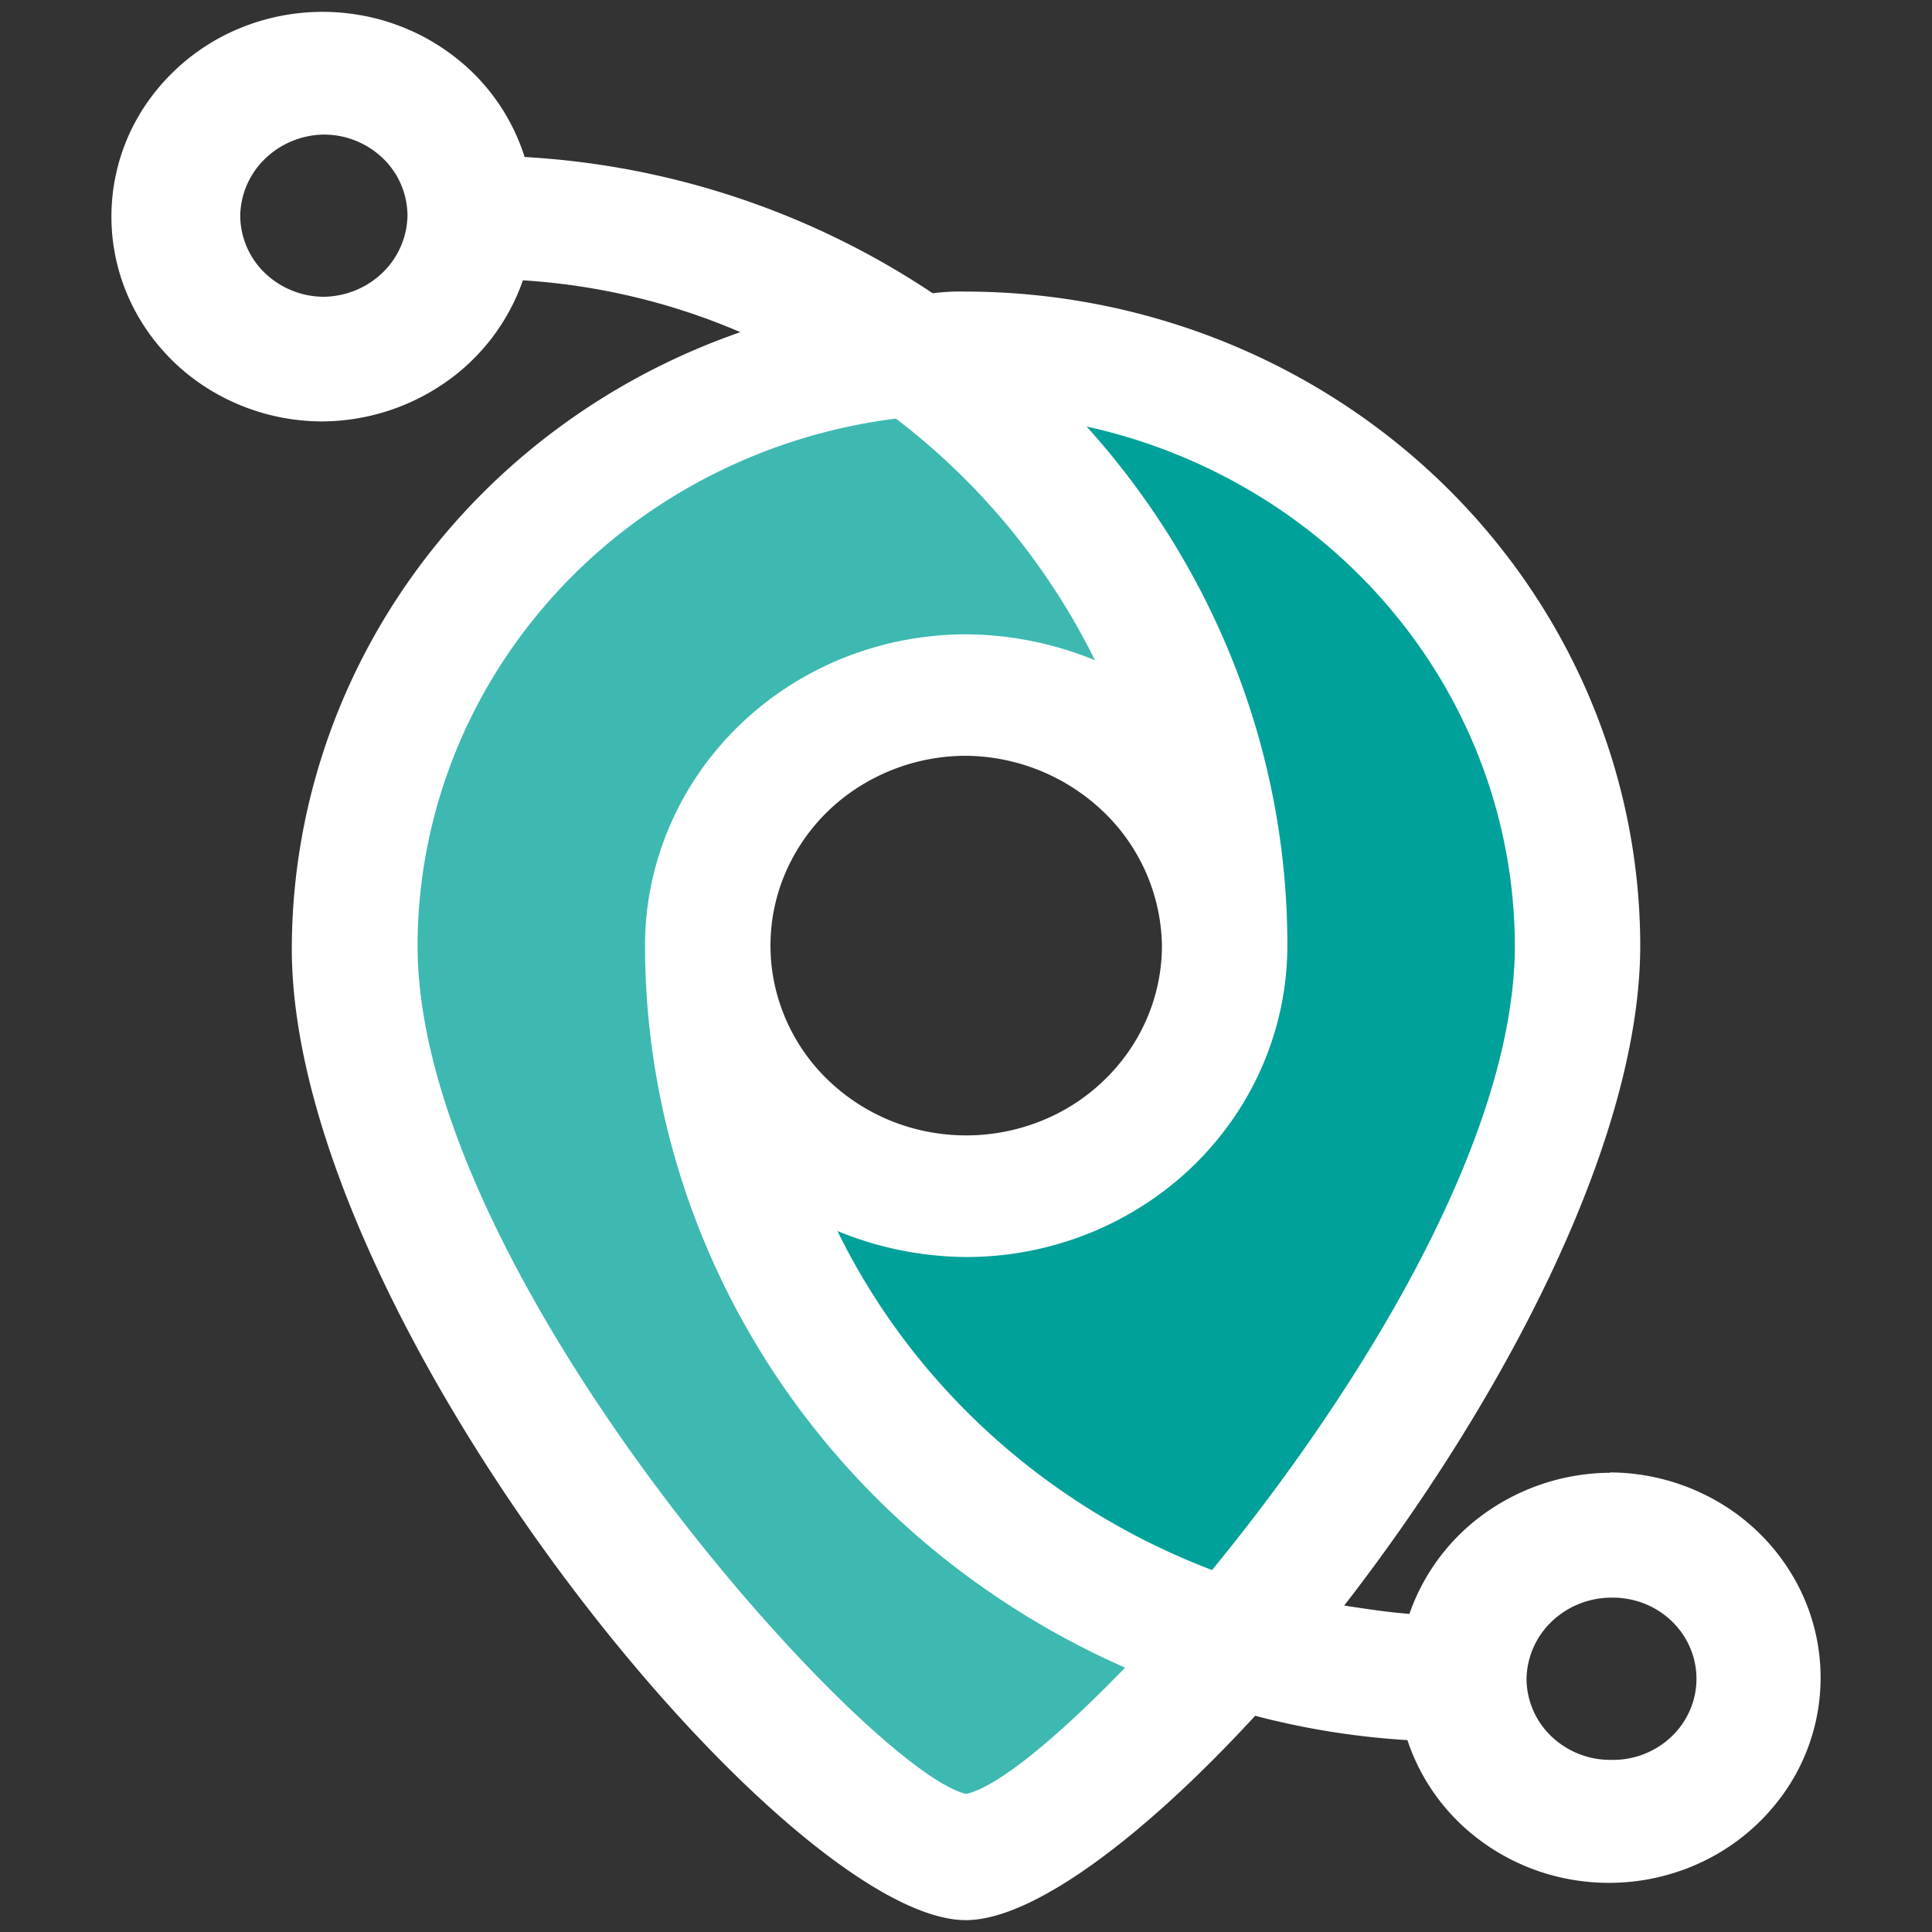
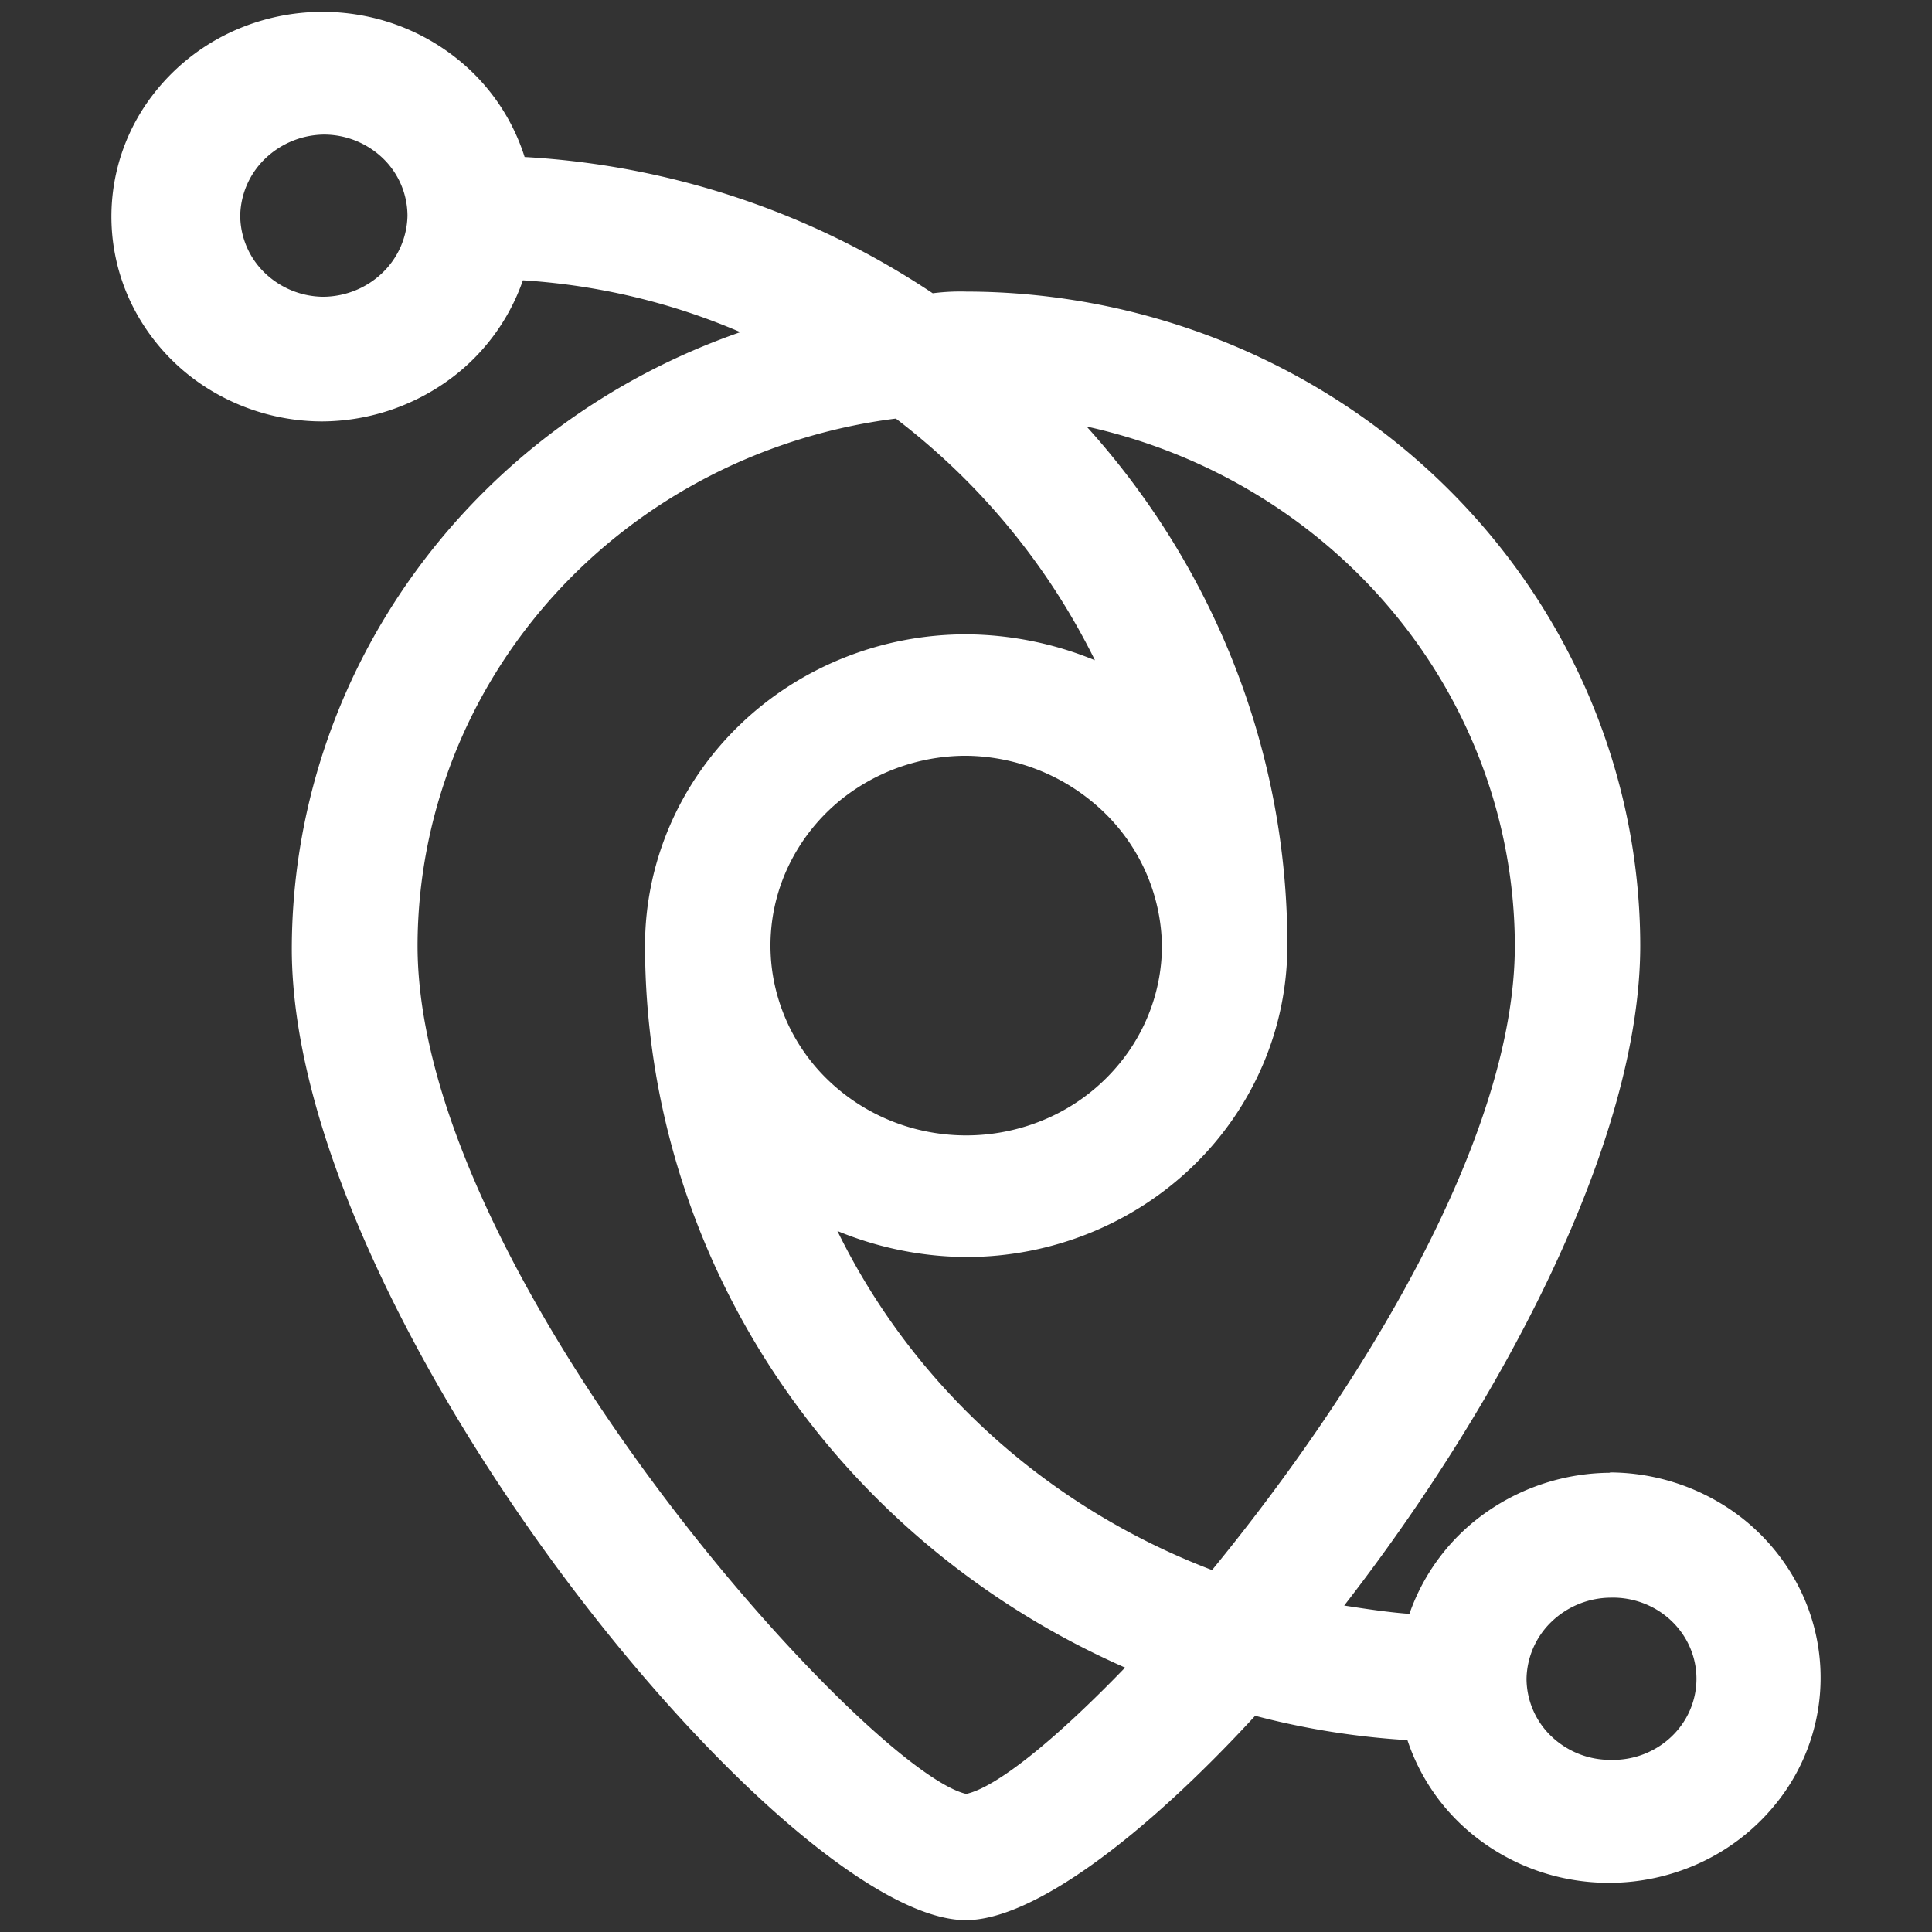
<svg xmlns="http://www.w3.org/2000/svg" xmlns:ns1="http://sodipodi.sourceforge.net/DTD/sodipodi-0.dtd" xmlns:ns2="http://www.inkscape.org/namespaces/inkscape" fill="none" viewBox="0 0 79 79" version="1.1" id="svg8" ns1:docname="favicon-white.svg" width="79" height="79" ns2:version="1.0.1 (3bc2e813f5, 2020-09-07)">
  <rect x="0" y="0" width="79" height="79" fill="#333333" stroke="none" />
  <defs id="defs12" />
  <ns1:namedview pagecolor="#ffffff" bordercolor="#666666" borderopacity="1" objecttolerance="10" gridtolerance="10" guidetolerance="10" ns2:pageopacity="0" ns2:pageshadow="2" ns2:window-width="1920" ns2:window-height="1017" id="namedview10" showgrid="false" ns2:zoom="3.8040555" ns2:cx="-37.970302" ns2:cy="14.450999" ns2:window-x="-8" ns2:window-y="-8" ns2:window-maximized="1" ns2:current-layer="svg8" />
  <g id="g842" transform="translate(4.557,0.454)">
-     <path fill="#3db9b1" d="m 32.831,14.069 a 30.193,30.193 0 0 1 9.303,10.604 29.197,29.197 0 0 1 3.35,13.538 10.007,10.007 0 0 0 -0.751,-3.992 10.256,10.256 0 0 0 -2.285,-3.4 10.625,10.625 0 0 0 -3.463,-2.277 10.89,10.89 0 0 0 -4.102,-0.8 10.89,10.89 0 0 0 -4.103,0.8 10.624,10.624 0 0 0 -3.463,2.278 10.256,10.256 0 0 0 -2.285,3.4 10.009,10.009 0 0 0 -0.75,3.991 c 0.004,6.347 2.086,12.529 5.946,17.654 3.86,5.126 9.298,8.931 15.53,10.867 -4.514,5.172 -8.817,8.754 -10.877,8.754 C 29.685,75.486 9.837,52.934 9.837,38.276 9.985,25.542 20.042,15.129 32.831,14.069 Z" id="path2" />
-     <path fill="#00a19a" d="m 34.951,14 c 6.642,0 13.012,2.559 17.709,7.114 4.696,4.554 7.335,10.732 7.335,17.173 0,8.821 -7.252,20.56 -14.092,28.52 -6.237,-1.927 -11.68,-5.73 -15.541,-10.858 -3.86,-5.128 -5.938,-11.313 -5.933,-17.662 0.051,2.694 1.19,5.26 3.173,7.149 1.982,1.888 4.65,2.945 7.429,2.945 2.778,0 5.446,-1.057 7.428,-2.945 1.983,-1.888 3.122,-4.455 3.173,-7.15 A 29.108,29.108 0 0 0 42.292,24.743 30.103,30.103 0 0 0 32.979,14.144 9.252,9.252 0 0 1 34.952,14 Z" id="path4" />
-     <path fill="#ffffff" d="m 61.282,59.768 a 8.9,8.9 0 0 0 -5.058,1.61 8.474,8.474 0 0 0 -3.15,4.16 C 52.185,65.47 51.311,65.337 50.408,65.197 56.838,56.905 62.513,46.226 62.513,38.201 62.501,31.116 59.593,24.324 54.427,19.313 49.261,14.303 42.257,11.482 34.951,11.469 A 8.732,8.732 0 0 0 33.583,11.538 33.445,33.445 0 0 0 16.895,5.966 8.351,8.351 0 0 0 14.35,2.128 8.75,8.75 0 0 0 10.108,0.154 8.886,8.886 0 0 0 5.428,0.629 8.607,8.607 0 0 0 1.701,3.414 a 8.157,8.157 0 0 0 -0.783,8.748 8.475,8.475 0 0 0 3.177,3.365 8.835,8.835 0 0 0 4.525,1.251 8.9,8.9 0 0 0 5.056,-1.61 8.474,8.474 0 0 0 3.149,-4.16 c 3.07,0.193 6.08,0.91 8.892,2.12 -5.361,1.86 -10,5.278 -13.283,9.79 -3.283,4.51 -5.05,9.895 -5.059,15.417 0,15.122 20.176,39.726 27.562,39.726 2.734,0 7.249,-3.379 11.83,-8.356 2.036,0.535 4.122,0.868 6.226,0.995 a 8.376,8.376 0 0 0 2.592,3.8 8.773,8.773 0 0 0 4.258,1.927 c 1.575,0.249 3.19,0.07 4.668,-0.516 a 8.62,8.62 0 0 0 3.702,-2.805 8.174,8.174 0 0 0 0.747,-8.74 8.493,8.493 0 0 0 -3.175,-3.358 8.854,8.854 0 0 0 -4.517,-1.254 z M 8.687,11.681 A 3.487,3.487 0 0 1 6.271,10.706 3.278,3.278 0 0 1 5.266,8.363 3.32,3.32 0 0 1 6.284,6.034 3.529,3.529 0 0 1 8.687,5.049 a 3.48,3.48 0 0 1 2.415,0.972 3.271,3.271 0 0 1 1.003,2.342 3.32,3.32 0 0 1 -1.016,2.33 c -0.638,0.62 -1.5,0.974 -2.402,0.988 z m 48.698,26.53 c 0,7.892 -6.35,18.174 -12.381,25.535 C 38.267,61.18 32.79,56.223 29.685,49.882 a 14.038,14.038 0 0 0 5.266,1.064 c 3.483,0 6.822,-1.343 9.285,-3.73 2.462,-2.389 3.846,-5.627 3.847,-9.005 0.01,-7.806 -2.908,-15.349 -8.208,-21.224 4.965,1.094 9.4,3.789 12.58,7.644 3.181,3.855 4.919,8.643 4.93,13.58 z m -14.43,0 c 0,1.535 -0.47,3.036 -1.35,4.312 a 7.956,7.956 0 0 1 -3.591,2.859 8.235,8.235 0 0 1 -4.624,0.442 8.083,8.083 0 0 1 -4.098,-2.124 7.691,7.691 0 0 1 -2.19,-3.974 7.543,7.543 0 0 1 0.455,-4.485 7.818,7.818 0 0 1 2.948,-3.483 8.181,8.181 0 0 1 4.446,-1.308 8.24,8.24 0 0 1 5.628,2.304 7.75,7.75 0 0 1 2.376,5.457 z M 34.95,72.9 C 30.915,71.97 12.517,51.675 12.517,38.211 c 0.01,-5.281 2,-10.379 5.598,-14.343 3.598,-3.965 8.56,-6.526 13.96,-7.206 a 28.032,28.032 0 0 1 8.141,9.882 14.048,14.048 0 0 0 -5.266,-1.06 c -3.483,0 -6.823,1.341 -9.285,3.73 -2.463,2.388 -3.847,5.627 -3.847,9.004 0.006,6.228 1.86,12.323 5.34,17.557 3.48,5.234 8.441,9.386 14.29,11.96 -2.872,2.975 -5.267,4.898 -6.498,5.165 z m 26.331,-1.392 a 3.483,3.483 0 0 1 -2.415,-0.975 3.275,3.275 0 0 1 -1.003,-2.343 3.32,3.32 0 0 1 1.018,-2.328 3.528,3.528 0 0 1 2.4,-0.987 3.52,3.52 0 0 1 1.343,0.221 c 0.428,0.16 0.818,0.403 1.147,0.712 0.33,0.31 0.592,0.68 0.77,1.089 a 3.231,3.231 0 0 1 0,2.589 c -0.178,0.41 -0.44,0.78 -0.77,1.089 -0.33,0.31 -0.72,0.551 -1.147,0.712 -0.428,0.16 -0.884,0.235 -1.343,0.22 z" id="path6" />
+     <path fill="#ffffff" d="m 61.282,59.768 a 8.9,8.9 0 0 0 -5.058,1.61 8.474,8.474 0 0 0 -3.15,4.16 C 52.185,65.47 51.311,65.337 50.408,65.197 56.838,56.905 62.513,46.226 62.513,38.201 62.501,31.116 59.593,24.324 54.427,19.313 49.261,14.303 42.257,11.482 34.951,11.469 A 8.732,8.732 0 0 0 33.583,11.538 33.445,33.445 0 0 0 16.895,5.966 8.351,8.351 0 0 0 14.35,2.128 8.75,8.75 0 0 0 10.108,0.154 8.886,8.886 0 0 0 5.428,0.629 8.607,8.607 0 0 0 1.701,3.414 a 8.157,8.157 0 0 0 -0.783,8.748 8.475,8.475 0 0 0 3.177,3.365 8.835,8.835 0 0 0 4.525,1.251 8.9,8.9 0 0 0 5.056,-1.61 8.474,8.474 0 0 0 3.149,-4.16 c 3.07,0.193 6.08,0.91 8.892,2.12 -5.361,1.86 -10,5.278 -13.283,9.79 -3.283,4.51 -5.05,9.895 -5.059,15.417 0,15.122 20.176,39.726 27.562,39.726 2.734,0 7.249,-3.379 11.83,-8.356 2.036,0.535 4.122,0.868 6.226,0.995 a 8.376,8.376 0 0 0 2.592,3.8 8.773,8.773 0 0 0 4.258,1.927 c 1.575,0.249 3.19,0.07 4.668,-0.516 a 8.62,8.62 0 0 0 3.702,-2.805 8.174,8.174 0 0 0 0.747,-8.74 8.493,8.493 0 0 0 -3.175,-3.358 8.854,8.854 0 0 0 -4.517,-1.254 z M 8.687,11.681 A 3.487,3.487 0 0 1 6.271,10.706 3.278,3.278 0 0 1 5.266,8.363 3.32,3.32 0 0 1 6.284,6.034 3.529,3.529 0 0 1 8.687,5.049 a 3.48,3.48 0 0 1 2.415,0.972 3.271,3.271 0 0 1 1.003,2.342 3.32,3.32 0 0 1 -1.016,2.33 c -0.638,0.62 -1.5,0.974 -2.402,0.988 m 48.698,26.53 c 0,7.892 -6.35,18.174 -12.381,25.535 C 38.267,61.18 32.79,56.223 29.685,49.882 a 14.038,14.038 0 0 0 5.266,1.064 c 3.483,0 6.822,-1.343 9.285,-3.73 2.462,-2.389 3.846,-5.627 3.847,-9.005 0.01,-7.806 -2.908,-15.349 -8.208,-21.224 4.965,1.094 9.4,3.789 12.58,7.644 3.181,3.855 4.919,8.643 4.93,13.58 z m -14.43,0 c 0,1.535 -0.47,3.036 -1.35,4.312 a 7.956,7.956 0 0 1 -3.591,2.859 8.235,8.235 0 0 1 -4.624,0.442 8.083,8.083 0 0 1 -4.098,-2.124 7.691,7.691 0 0 1 -2.19,-3.974 7.543,7.543 0 0 1 0.455,-4.485 7.818,7.818 0 0 1 2.948,-3.483 8.181,8.181 0 0 1 4.446,-1.308 8.24,8.24 0 0 1 5.628,2.304 7.75,7.75 0 0 1 2.376,5.457 z M 34.95,72.9 C 30.915,71.97 12.517,51.675 12.517,38.211 c 0.01,-5.281 2,-10.379 5.598,-14.343 3.598,-3.965 8.56,-6.526 13.96,-7.206 a 28.032,28.032 0 0 1 8.141,9.882 14.048,14.048 0 0 0 -5.266,-1.06 c -3.483,0 -6.823,1.341 -9.285,3.73 -2.463,2.388 -3.847,5.627 -3.847,9.004 0.006,6.228 1.86,12.323 5.34,17.557 3.48,5.234 8.441,9.386 14.29,11.96 -2.872,2.975 -5.267,4.898 -6.498,5.165 z m 26.331,-1.392 a 3.483,3.483 0 0 1 -2.415,-0.975 3.275,3.275 0 0 1 -1.003,-2.343 3.32,3.32 0 0 1 1.018,-2.328 3.528,3.528 0 0 1 2.4,-0.987 3.52,3.52 0 0 1 1.343,0.221 c 0.428,0.16 0.818,0.403 1.147,0.712 0.33,0.31 0.592,0.68 0.77,1.089 a 3.231,3.231 0 0 1 0,2.589 c -0.178,0.41 -0.44,0.78 -0.77,1.089 -0.33,0.31 -0.72,0.551 -1.147,0.712 -0.428,0.16 -0.884,0.235 -1.343,0.22 z" id="path6" />
  </g>
</svg>